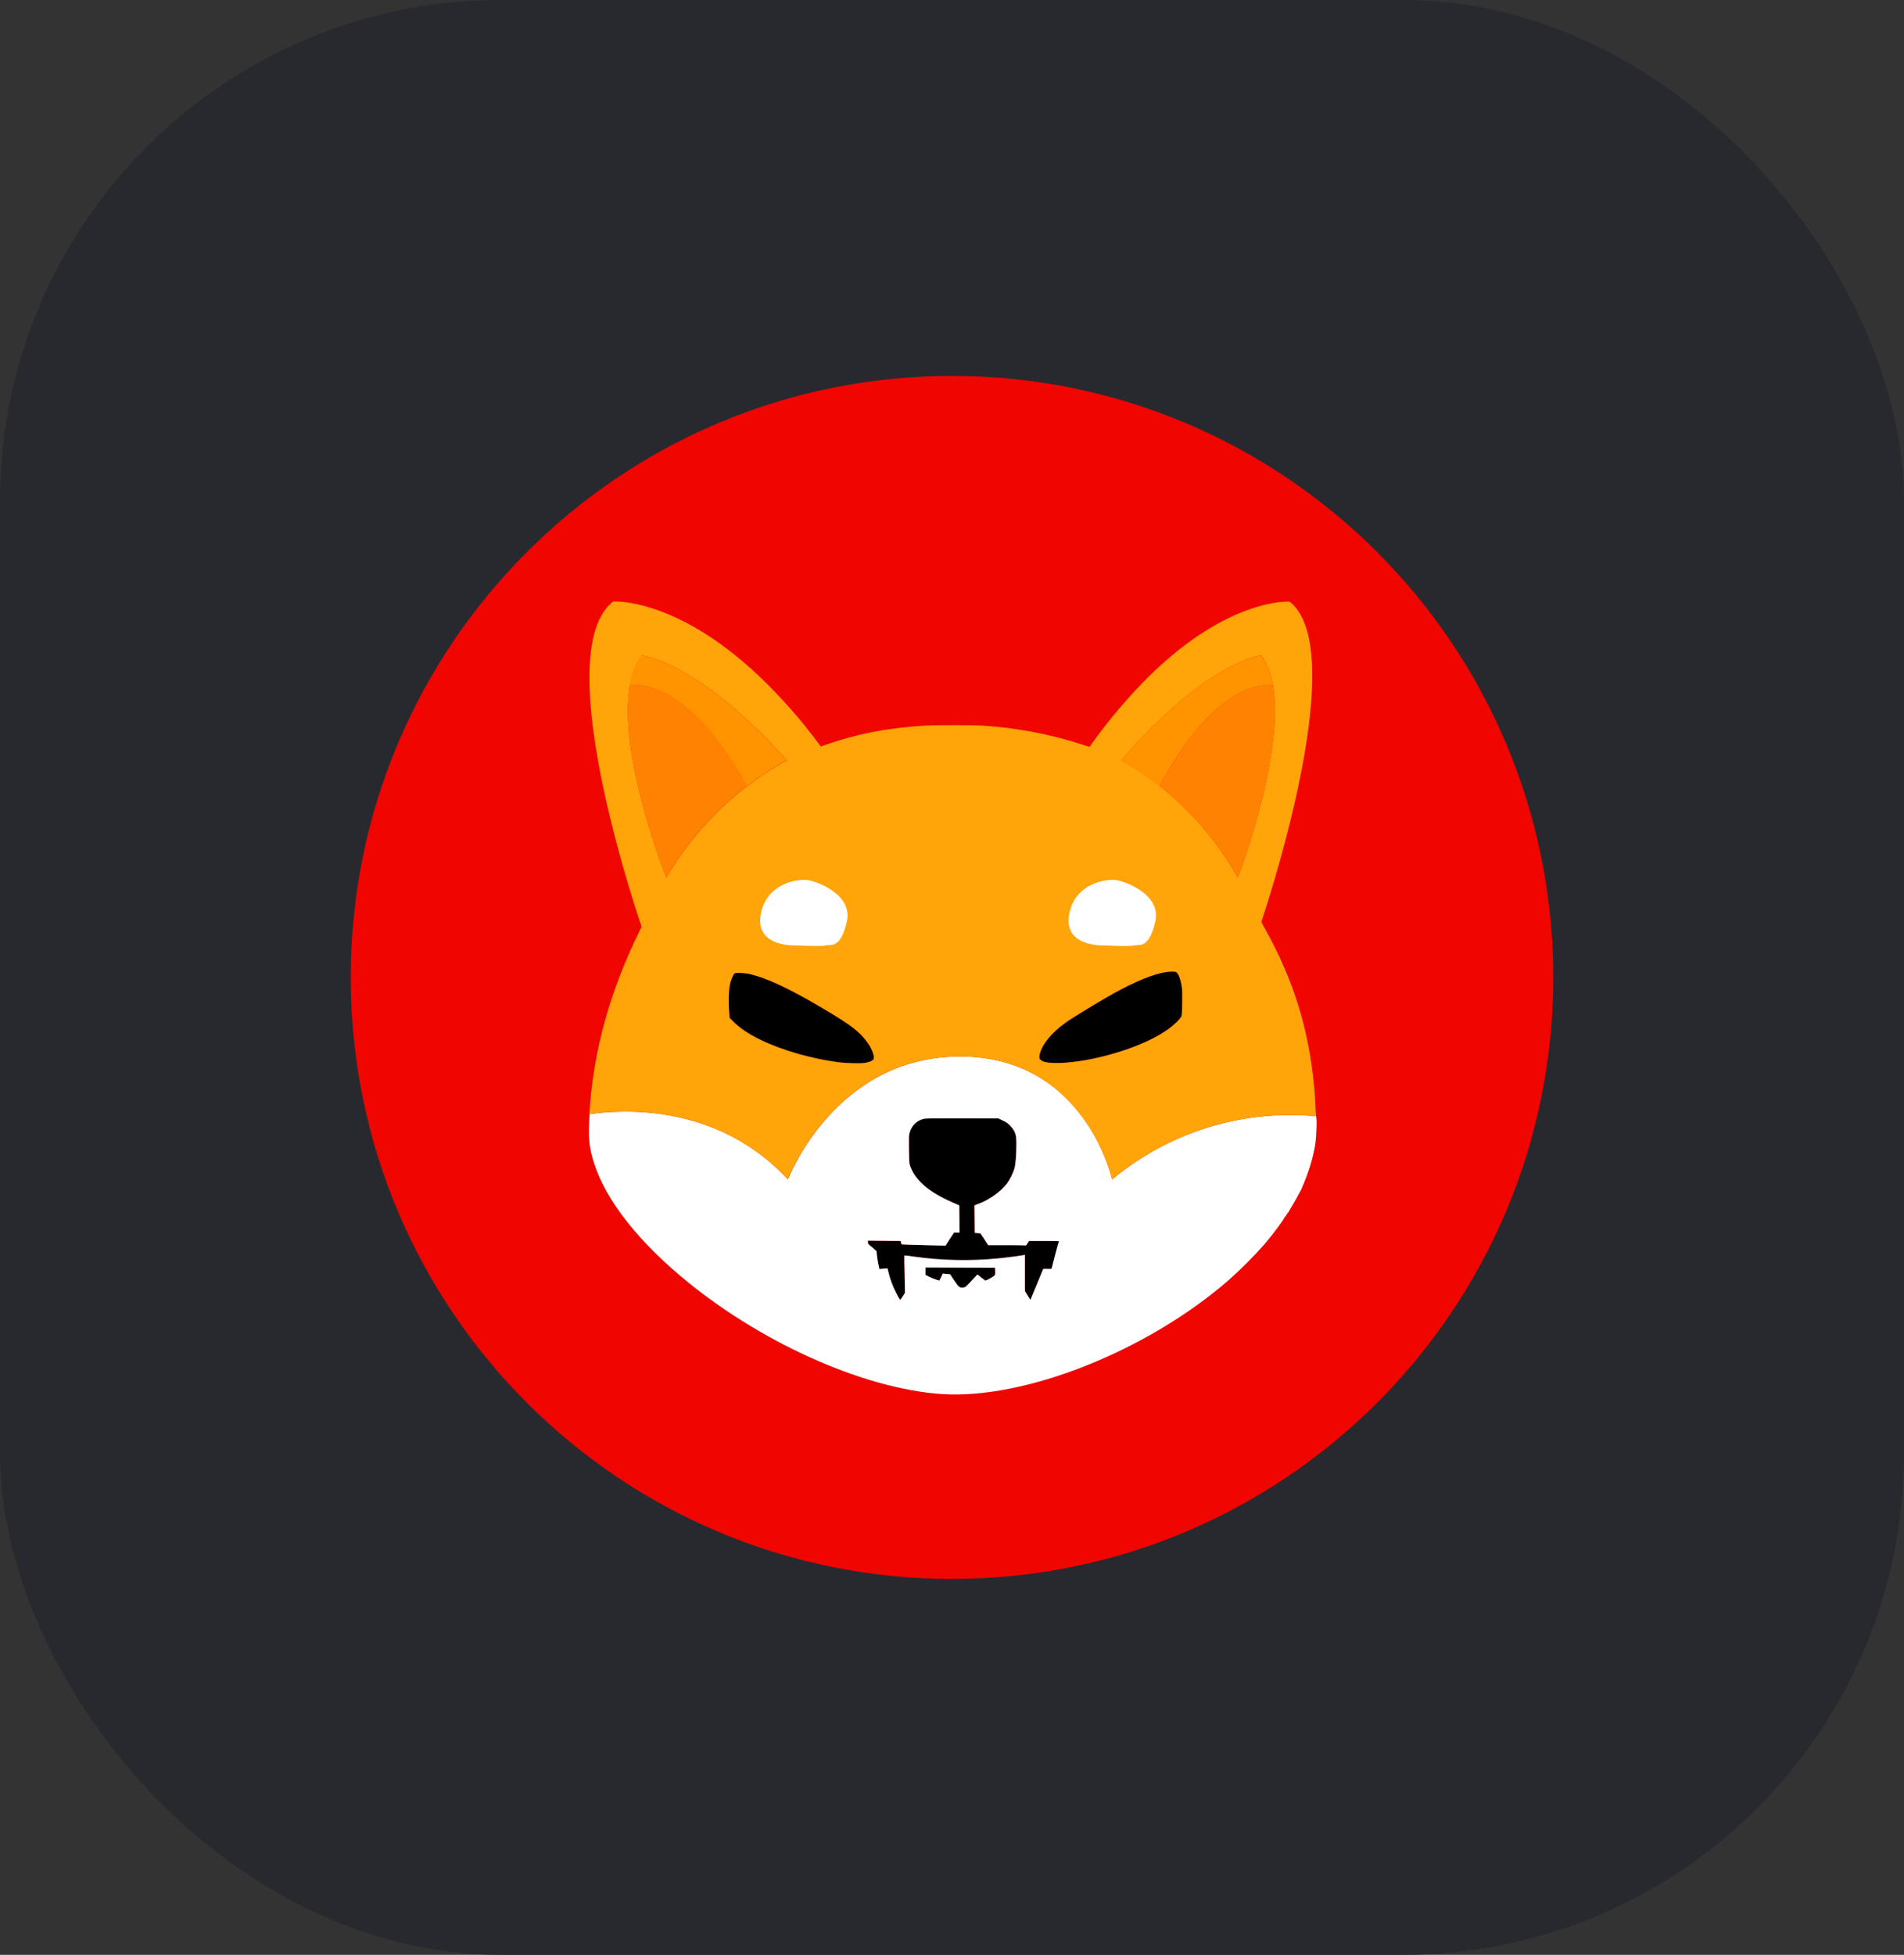
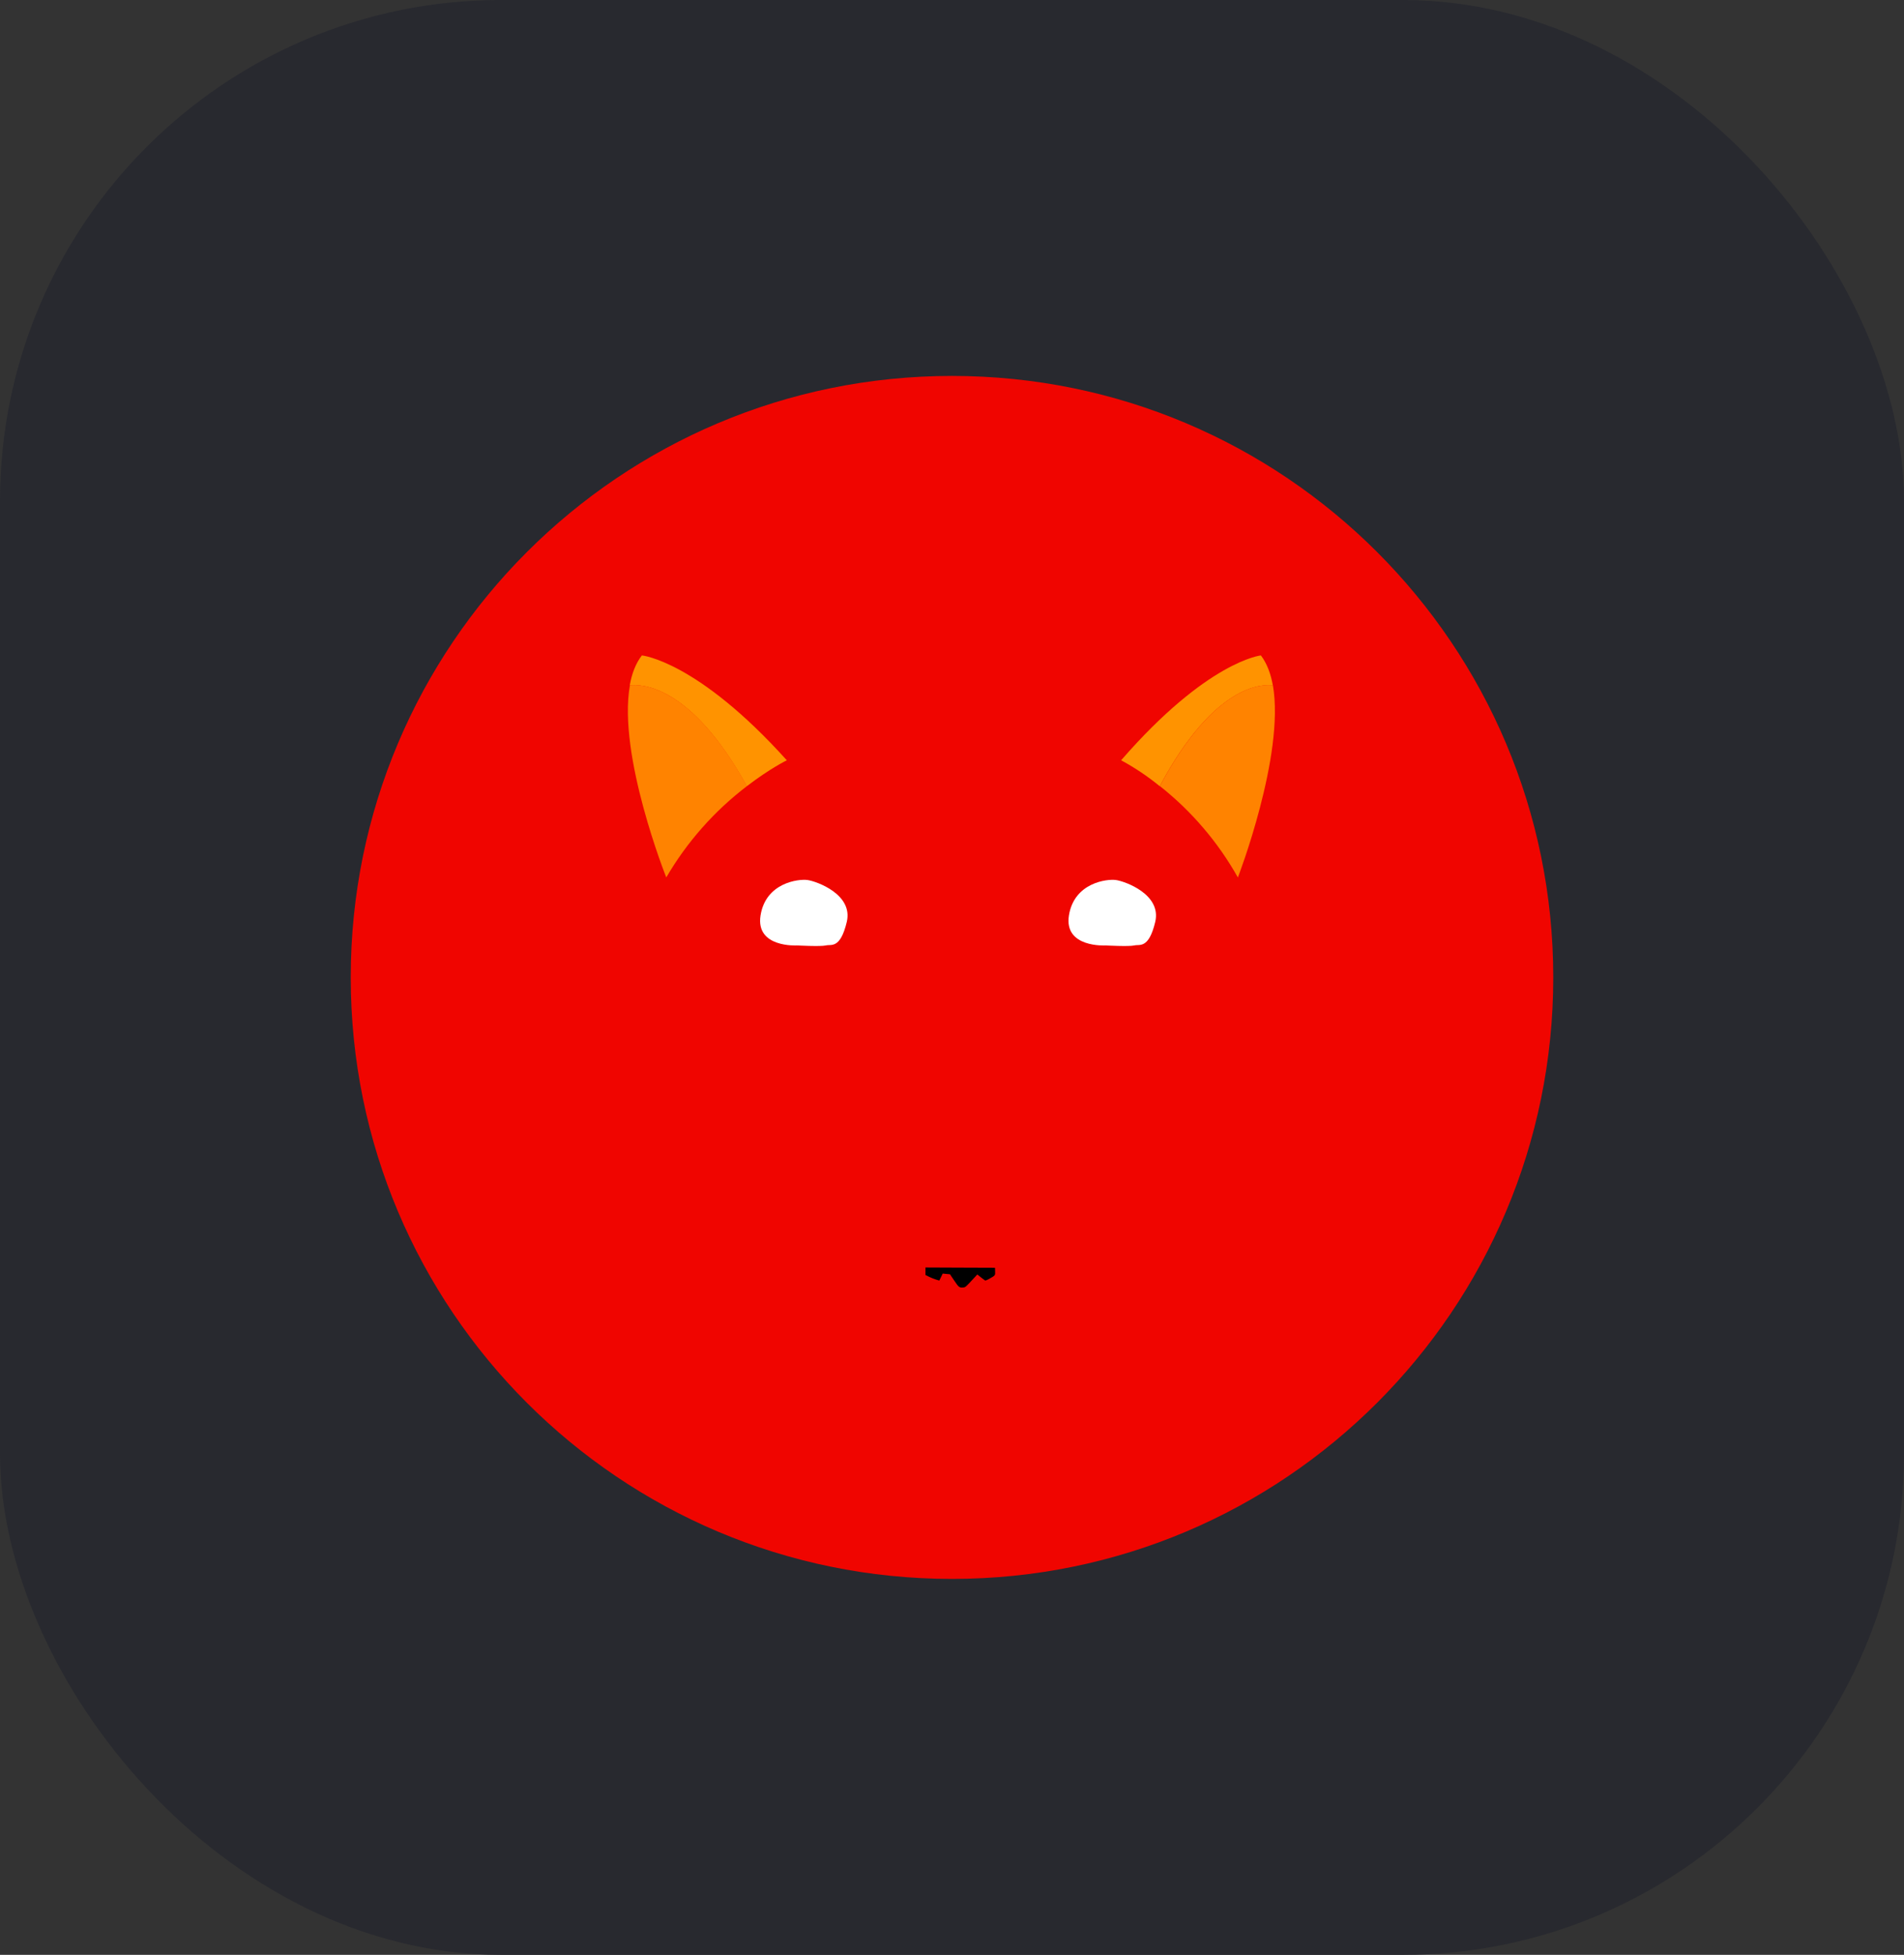
<svg xmlns="http://www.w3.org/2000/svg" width="76" height="78" viewBox="0 0 76 78" fill="none">
  <rect x="0" y="0" width="76" height="78" fill="#333333" stroke="none" />
  <rect width="76" height="78" rx="20" fill="#28292F" />
  <path d="M38 63C51.255 63 62 52.255 62 39C62 25.745 51.255 15 38 15C24.745 15 14 25.745 14 39C14 52.255 24.745 63 38 63Z" fill="#F00500" />
-   <path d="M47.161 40.531C47.146 40.615 46.901 40.864 46.655 41.047C45.935 41.574 44.647 42.064 43.337 42.3C42.592 42.435 41.846 42.456 41.621 42.346C41.476 42.273 41.455 42.216 41.507 42.028C41.617 41.638 41.972 41.209 42.524 40.807C42.806 40.605 43.949 39.91 44.48 39.618C45.356 39.138 46.066 38.853 46.546 38.784C46.697 38.763 46.88 38.757 46.936 38.784C47.032 38.82 47.135 39.097 47.176 39.43C47.198 39.607 47.188 40.39 47.161 40.531ZM34.871 42.258C34.841 42.321 34.684 42.388 34.507 42.414C34.328 42.441 33.787 42.424 33.479 42.388C32.372 42.241 31.199 41.902 30.344 41.485C29.864 41.251 29.519 41.016 29.264 40.761L29.117 40.609L29.102 40.411C29.075 40.066 29.081 39.525 29.123 39.331C29.15 39.17 29.205 39.015 29.285 38.872C29.326 38.82 29.326 38.82 29.515 38.82C29.744 38.82 29.936 38.856 30.25 38.955C30.892 39.154 31.846 39.634 33.01 40.333C33.97 40.906 34.33 41.188 34.606 41.574C34.793 41.814 34.918 42.153 34.871 42.258ZM42.259 49.519C42.259 49.534 42.196 49.785 42.118 50.082C42.068 50.264 42.02 50.447 41.977 50.631C41.918 50.635 41.867 50.641 41.809 50.635H41.644L41.413 51.178C41.288 51.475 41.173 51.751 41.158 51.793L41.126 51.867L41.017 51.688L40.907 51.511V50.067L40.865 50.077C40.775 50.098 40.145 50.182 39.869 50.208C38.728 50.322 37.577 50.297 36.442 50.134C36.328 50.114 36.212 50.1 36.097 50.092C36.092 50.098 36.097 50.431 36.107 50.844L36.122 51.585L36.035 51.72C35.987 51.793 35.941 51.855 35.941 51.861C35.926 51.876 35.873 51.793 35.753 51.553C35.624 51.301 35.526 51.035 35.461 50.76L35.425 50.61L35.263 50.619L35.101 50.635L35.059 50.442C35.036 50.324 35.017 50.206 35.002 50.088L34.987 49.921L34.852 49.801L34.679 49.654C34.652 49.633 34.642 49.597 34.642 49.566V49.503L35.294 49.509L35.947 49.513L35.966 49.581L35.987 49.65L36.212 49.66L37.088 49.686L37.741 49.701L37.907 49.441L38.08 49.18H38.299L38.294 48.637L38.288 48.094L38.002 47.97C37.078 47.563 36.536 47.1 36.332 46.536C36.29 46.42 36.29 46.378 36.28 45.858C36.275 45.34 36.275 45.294 36.311 45.178C36.346 45.05 36.415 44.934 36.509 44.841C36.603 44.748 36.72 44.681 36.848 44.647C36.938 44.62 37.172 44.62 38.404 44.62L39.853 44.626L40.015 44.704C40.171 44.768 40.306 44.875 40.405 45.012C40.531 45.178 40.568 45.309 40.568 45.627C40.568 46.081 40.537 46.473 40.49 46.629C40.421 46.843 40.319 47.046 40.187 47.229C39.926 47.563 39.452 47.896 39.017 48.048L38.893 48.094L38.899 48.643L38.903 49.191L39.019 49.201L39.133 49.212L39.29 49.446L39.44 49.681H40.141C40.526 49.681 40.865 49.686 40.897 49.69C40.949 49.702 40.96 49.696 41.011 49.608L41.074 49.513H41.674C42.124 49.492 42.259 49.503 42.259 49.519Z" fill="black" />
  <path d="M39.502 51.018C39.403 51.075 39.335 51.101 39.32 51.092C39.305 51.086 39.23 51.023 39.152 50.966L39.011 50.852L38.866 51.008C38.548 51.353 38.536 51.368 38.443 51.372C38.297 51.387 38.266 51.362 38.089 51.096C37.994 50.961 37.922 50.846 37.922 50.846C37.922 50.846 37.853 50.835 37.775 50.831L37.63 50.816L37.562 50.955L37.493 51.096L37.373 51.06C37.279 51.029 37.187 50.993 37.097 50.951L36.941 50.873V50.574L38.329 50.58L39.716 50.585L39.721 50.726C39.727 50.892 39.731 50.888 39.502 51.018Z" fill="black" />
-   <path d="M52.547 44.655C52.542 44.632 52.542 44.595 52.538 44.539C51.081 44.401 49.611 44.553 48.213 44.986C46.815 45.418 45.517 46.123 44.392 47.059C44.392 47.059 43.325 42.154 38.318 42.154C33.307 42.154 31.452 47.059 31.452 47.059C28.645 44.038 24.89 44.257 23.532 44.455L23.527 44.554C23.485 45.31 23.506 45.67 23.633 46.144C24.023 47.632 25.229 49.27 27.117 50.877C30.21 53.506 34.404 55.404 37.581 55.624C40.893 55.849 45.782 53.913 49.036 51.085C49.547 50.632 50.026 50.152 50.477 49.641C50.799 49.266 51.279 48.618 51.243 48.618C51.233 48.618 51.243 48.607 51.264 48.597C51.279 48.586 51.294 48.571 51.285 48.561C51.279 48.555 51.289 48.54 51.306 48.535C51.321 48.529 51.331 48.52 51.327 48.508C51.321 48.498 51.327 48.487 51.348 48.483C51.363 48.477 51.369 48.462 51.363 48.451C51.357 48.441 51.363 48.43 51.373 48.43C51.384 48.43 51.395 48.415 51.395 48.405C51.395 48.394 51.405 48.378 51.416 48.378C51.426 48.378 51.437 48.367 51.437 48.357C51.454 48.314 51.477 48.274 51.504 48.237C51.582 48.117 51.894 47.559 51.938 47.466C52.234 46.792 52.422 46.192 52.511 45.592C52.542 45.306 52.568 44.779 52.547 44.653V44.655ZM39.505 51.018C39.407 51.075 39.339 51.1 39.324 51.091C39.309 51.085 39.234 51.022 39.156 50.965L39.015 50.851L38.87 51.007C38.551 51.352 38.539 51.367 38.447 51.372C38.301 51.387 38.27 51.361 38.093 51.096C37.998 50.961 37.926 50.845 37.926 50.845C37.926 50.845 37.857 50.835 37.779 50.83L37.633 50.815L37.566 50.955L37.497 51.096L37.377 51.06C37.283 51.029 37.191 50.992 37.101 50.95L36.945 50.872V50.574L38.333 50.58L39.72 50.584L39.724 50.725C39.73 50.892 39.735 50.887 39.505 51.018ZM42.115 50.079C42.065 50.261 42.018 50.443 41.973 50.626C41.916 50.631 41.864 50.637 41.806 50.631H41.64L41.415 51.18C41.291 51.477 41.175 51.753 41.16 51.795L41.129 51.868L41.019 51.69L40.91 51.513V50.068L40.867 50.079C40.778 50.1 40.148 50.184 39.871 50.209C38.73 50.323 37.579 50.298 36.444 50.136C36.33 50.116 36.215 50.102 36.099 50.094C36.094 50.1 36.099 50.433 36.109 50.845L36.124 51.586L36.038 51.721C35.989 51.795 35.943 51.856 35.943 51.862C35.928 51.877 35.876 51.795 35.755 51.555C35.627 51.303 35.528 51.037 35.463 50.761L35.427 50.611L35.265 50.622L35.103 50.637L35.061 50.443C35.038 50.326 35.019 50.208 35.004 50.089L34.989 49.923L34.854 49.803C34.798 49.752 34.74 49.703 34.681 49.656C34.654 49.635 34.644 49.599 34.644 49.567V49.504L35.297 49.51L35.949 49.515L35.968 49.582L35.989 49.651L36.215 49.662L37.09 49.687L37.743 49.702L37.91 49.443L38.082 49.182H38.301L38.297 48.639L38.291 48.096L38.004 47.971C37.08 47.565 36.538 47.101 36.334 46.537C36.292 46.422 36.292 46.38 36.282 45.859C36.278 45.342 36.278 45.295 36.313 45.18C36.349 45.052 36.417 44.936 36.511 44.843C36.605 44.749 36.722 44.683 36.85 44.649C36.941 44.622 37.175 44.622 38.406 44.622L39.855 44.628L40.017 44.706C40.173 44.77 40.308 44.877 40.407 45.013C40.533 45.18 40.571 45.31 40.571 45.628C40.571 46.083 40.539 46.474 40.492 46.63C40.423 46.845 40.321 47.047 40.19 47.23C39.928 47.565 39.455 47.898 39.02 48.049L38.895 48.096L38.901 48.645L38.906 49.192L39.021 49.203L39.135 49.213L39.292 49.447L39.443 49.683H40.143C40.529 49.683 40.867 49.687 40.899 49.692C40.952 49.704 40.962 49.698 41.013 49.609L41.076 49.515H41.676C42.141 49.515 42.276 49.521 42.276 49.536C42.261 49.531 42.192 49.786 42.114 50.079H42.115Z" fill="white" />
-   <path d="M52.508 44.121C52.497 43.879 52.481 43.637 52.46 43.395C52.235 41.027 51.63 39.092 50.483 37.041C50.44 36.971 50.402 36.898 50.369 36.822C50.358 36.807 50.354 36.792 50.348 36.782C50.51 36.296 51.173 34.267 51.698 31.946C52.413 28.796 52.868 25.112 51.48 24.006C51.48 24.006 49.08 23.829 45.867 26.98C44.996 27.849 44.198 28.794 43.488 29.801L43.263 29.729C41.972 29.306 40.633 29.047 39.278 28.956C38.871 28.927 37.353 28.927 36.858 28.956C35.361 29.055 34.212 29.28 32.909 29.733C32.861 29.752 32.812 29.77 32.763 29.786C32.028 28.782 31.206 27.844 30.306 26.984C26.961 23.819 24.473 24.002 24.473 24.002C23.003 25.143 23.504 28.994 24.263 32.249C24.64 33.846 25.089 35.425 25.61 36.981C25.593 37.02 25.574 37.059 25.553 37.096C24.338 39.559 23.679 41.931 23.523 44.456C24.884 44.258 28.635 44.033 31.446 47.059C31.446 47.059 33.303 42.155 38.312 42.155C43.319 42.155 44.388 47.06 44.388 47.06C45.513 46.125 46.812 45.421 48.209 44.989C49.606 44.556 51.075 44.404 52.532 44.54L52.506 44.121H52.508ZM26.597 35.014C26.597 35.014 24.647 30.136 25.146 27.349C25.23 26.881 25.386 26.468 25.632 26.156C25.632 26.156 27.843 26.375 31.412 30.34C31.412 30.34 30.734 30.668 29.826 31.367C29.826 31.367 29.82 31.372 29.816 31.372C28.516 32.364 27.422 33.601 26.597 35.014ZM34.877 42.258C34.844 42.322 34.688 42.389 34.511 42.414C34.332 42.441 33.791 42.425 33.483 42.389C32.376 42.242 31.203 41.903 30.348 41.486C29.868 41.252 29.523 41.017 29.268 40.761L29.121 40.61L29.106 40.412C29.079 40.067 29.085 39.526 29.127 39.332C29.154 39.171 29.209 39.016 29.289 38.873C29.33 38.821 29.33 38.821 29.519 38.821C29.748 38.821 29.94 38.856 30.254 38.956C30.896 39.155 31.85 39.635 33.014 40.334C33.974 40.907 34.334 41.189 34.61 41.575C34.797 41.815 34.922 42.154 34.875 42.258H34.877ZM47.165 40.532C47.15 40.616 46.905 40.865 46.659 41.048C45.939 41.575 44.651 42.065 43.341 42.3C42.596 42.435 41.85 42.456 41.625 42.347C41.48 42.273 41.459 42.217 41.511 42.029C41.621 41.639 41.976 41.21 42.528 40.808C42.81 40.604 43.953 39.911 44.484 39.618C45.36 39.139 46.07 38.853 46.55 38.785C46.701 38.764 46.884 38.758 46.941 38.785C47.036 38.821 47.139 39.098 47.181 39.431C47.202 39.608 47.192 40.391 47.166 40.532H47.165ZM46.299 31.367L46.289 31.361C45.812 30.971 45.298 30.627 44.756 30.334C48.204 26.369 50.336 26.15 50.336 26.15C50.571 26.468 50.723 26.875 50.807 27.344C51.291 30.13 49.409 35.012 49.409 35.012C48.619 33.607 47.563 32.369 46.299 31.367Z" fill="#FFA409" />
  <path d="M50.807 27.346C50.399 27.295 48.474 27.285 46.294 31.369L46.283 31.363C45.806 30.973 45.292 30.629 44.75 30.336C48.199 26.371 50.33 26.152 50.33 26.152C50.57 26.47 50.723 26.877 50.806 27.346H50.807Z" fill="#FF9300" />
  <path d="M49.411 35.012C48.621 33.605 47.563 32.366 46.297 31.365C48.478 27.281 50.398 27.291 50.809 27.342C51.295 30.134 49.411 35.012 49.411 35.012ZM50.887 27.357L50.809 27.342L50.887 27.357Z" fill="#FF8300" />
  <path d="M31.407 30.336C31.407 30.336 30.729 30.666 29.821 31.363C29.821 31.363 29.815 31.369 29.811 31.369C27.552 27.279 25.563 27.295 25.137 27.346C25.219 26.877 25.377 26.466 25.621 26.152C25.627 26.152 27.838 26.371 31.407 30.337V30.336Z" fill="#FF9300" />
  <path d="M29.818 31.365C28.515 32.357 27.42 33.596 26.595 35.01C26.595 35.01 24.645 30.134 25.144 27.342C25.567 27.291 27.559 27.281 29.818 31.365Z" fill="#FF8300" />
  <path d="M25.146 27.348L25.062 27.363L25.145 27.348H25.146Z" fill="#FF8300" />
  <path d="M44.129 37.724C44.129 37.724 42.46 37.827 42.668 36.524C42.878 35.219 44.182 35.063 44.546 35.114C44.912 35.166 46.372 35.688 46.112 36.785C45.851 37.88 45.485 37.67 45.277 37.724C45.068 37.775 44.129 37.724 44.129 37.724ZM31.817 37.724C31.817 37.724 30.149 37.827 30.358 36.524C30.568 35.219 31.87 35.063 32.236 35.114C32.6 35.166 34.061 35.688 33.8 36.785C33.539 37.88 33.175 37.67 32.966 37.724C32.756 37.775 31.819 37.724 31.819 37.724H31.817Z" fill="white" />
</svg>